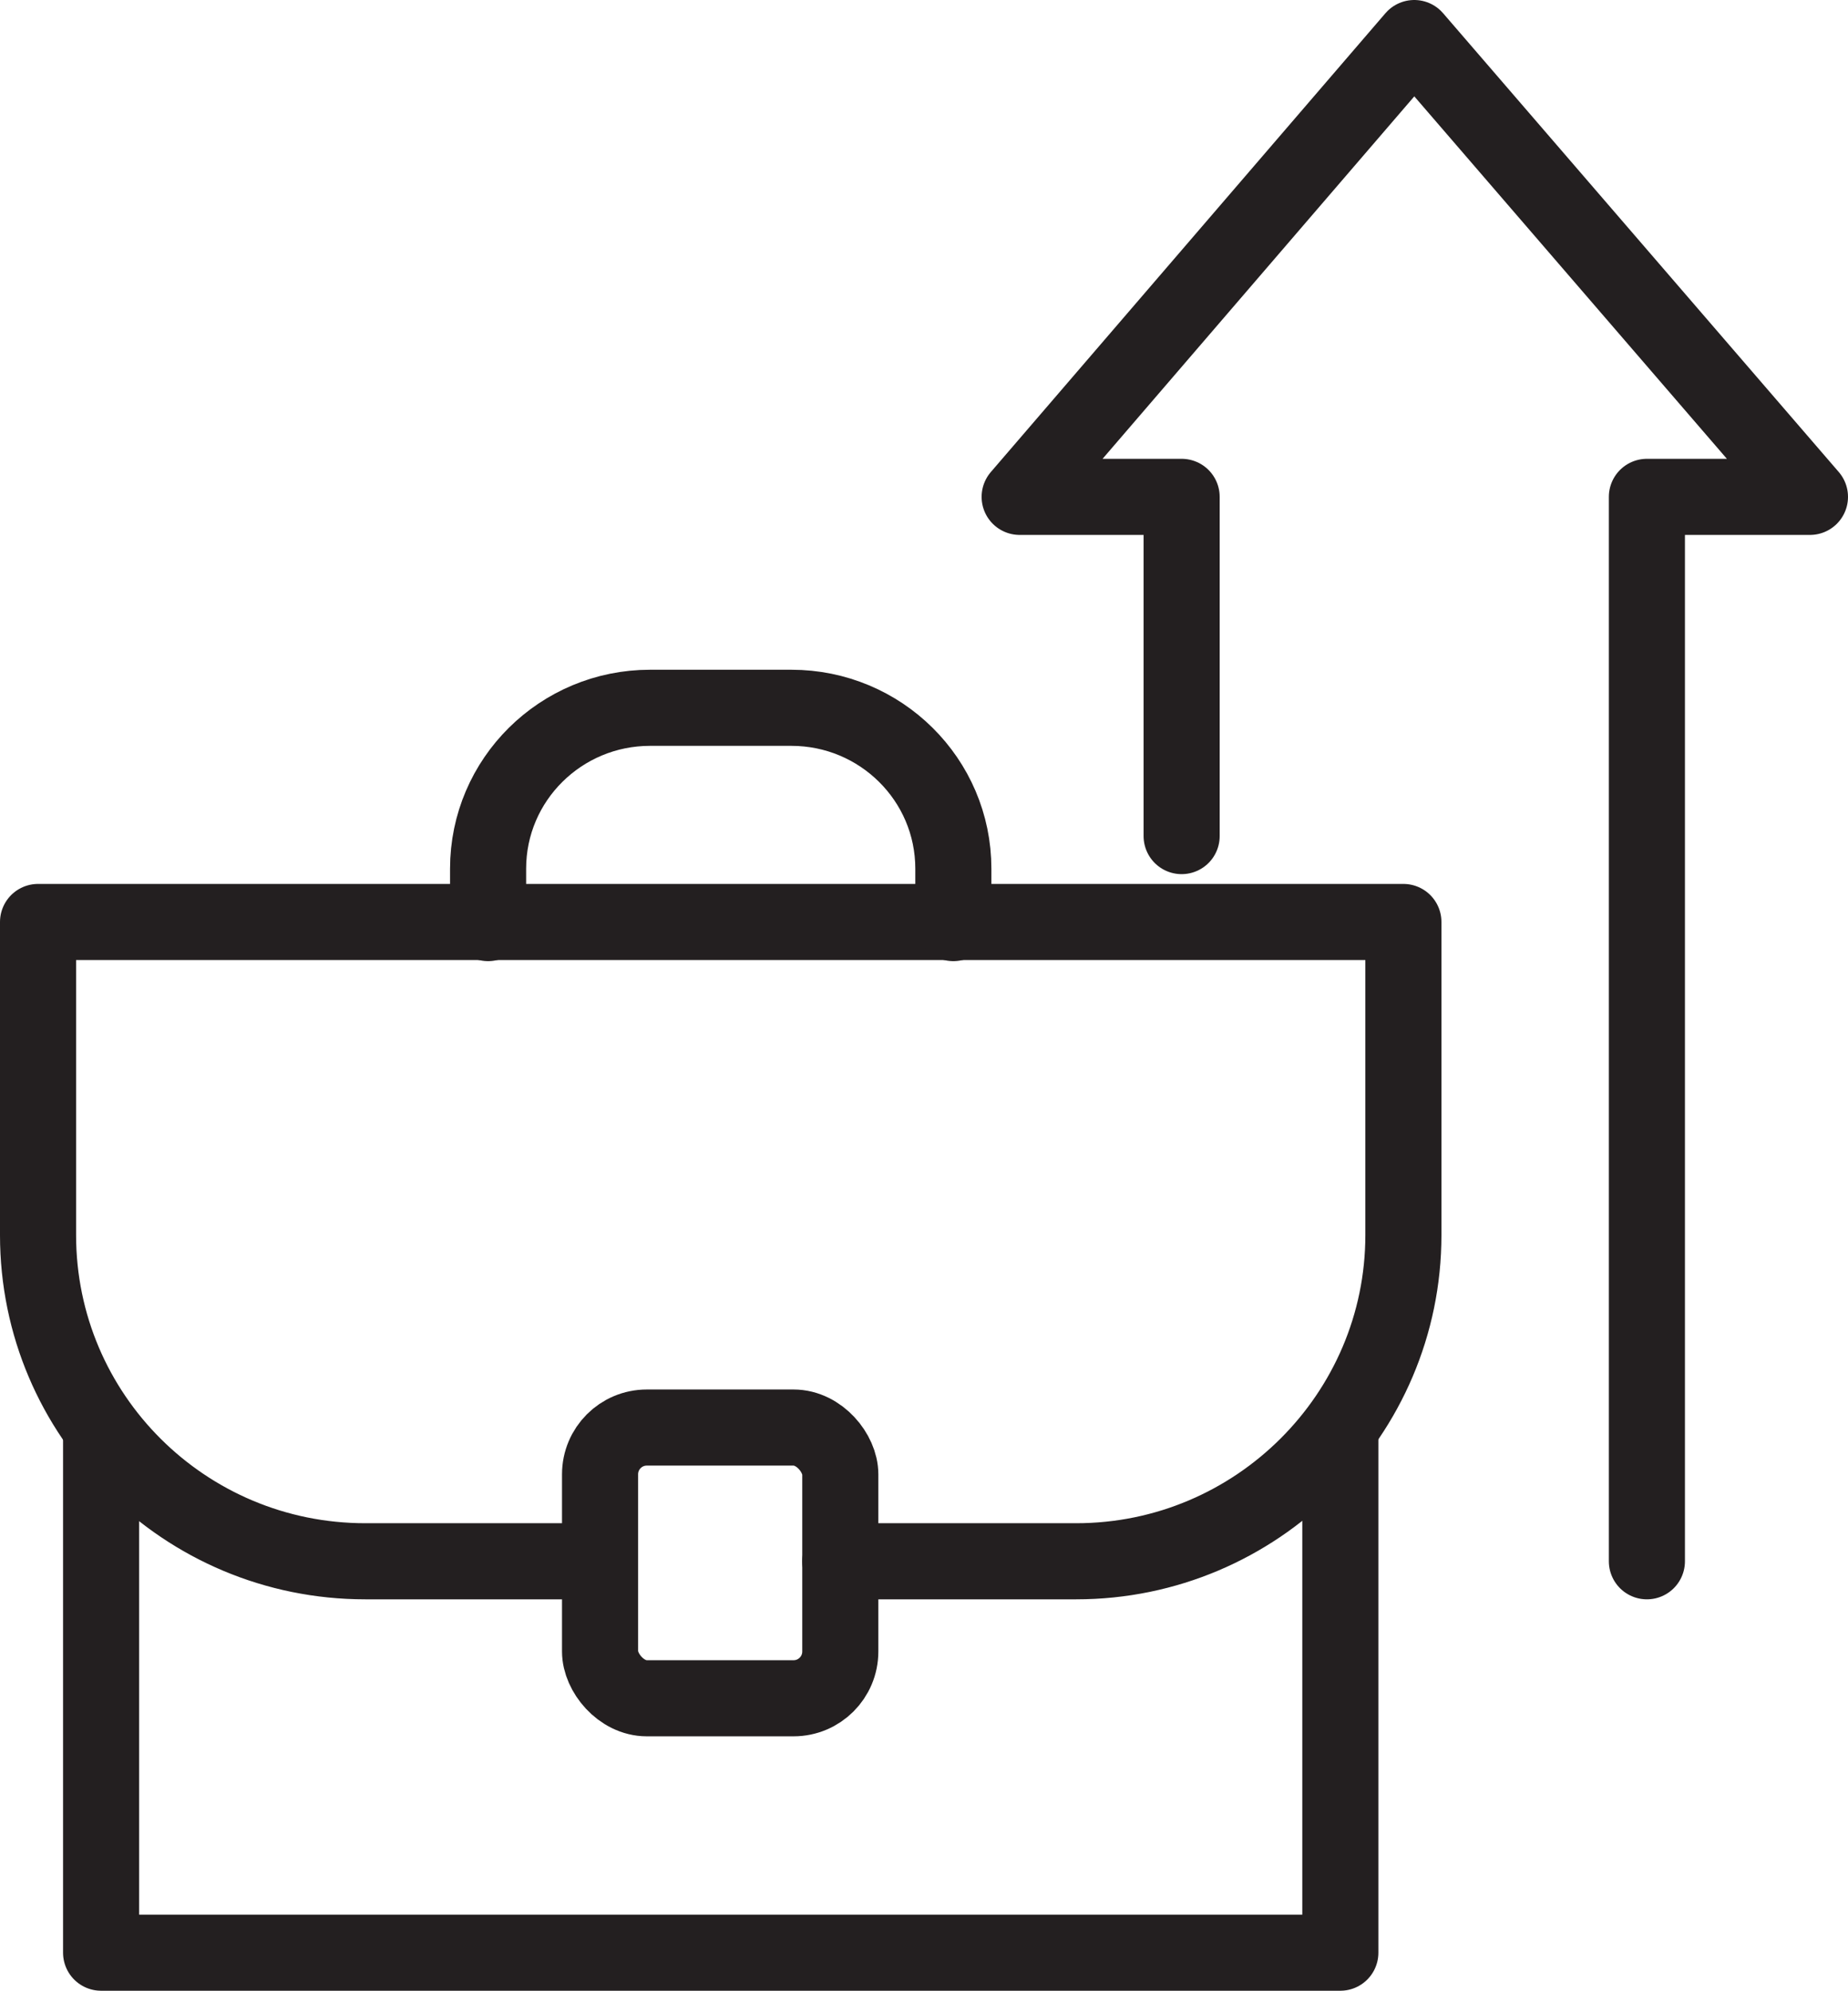
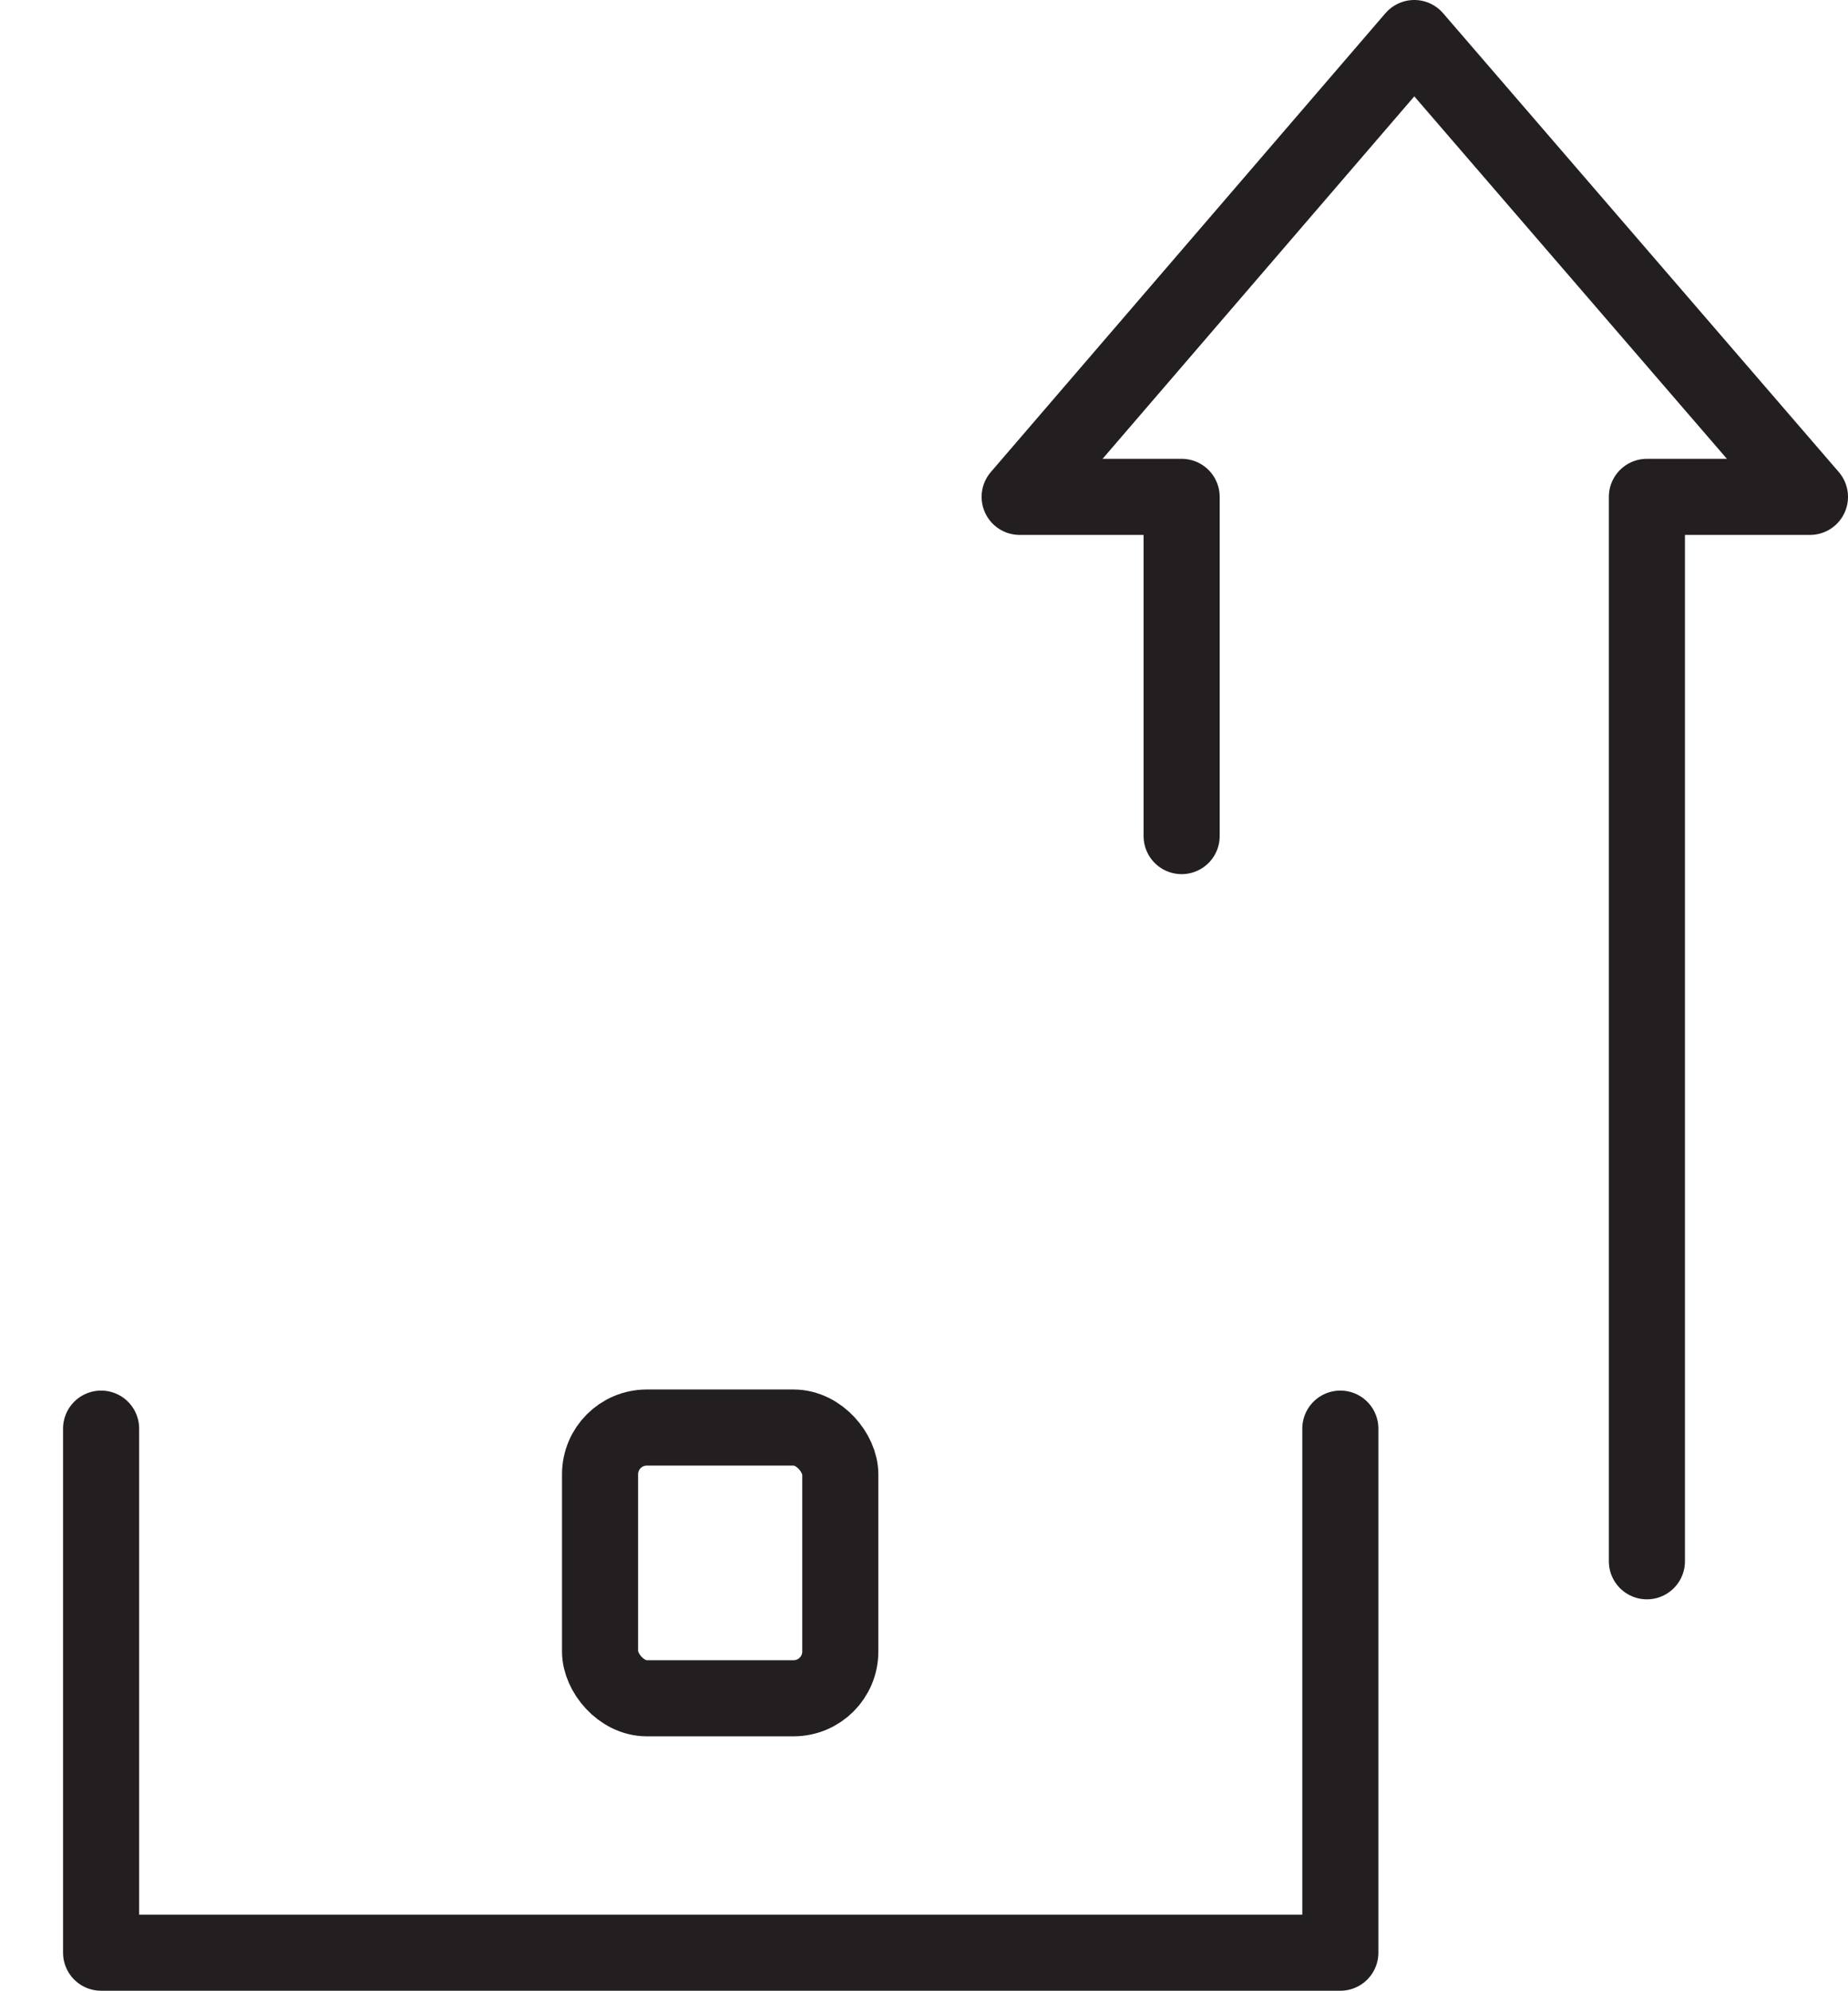
<svg xmlns="http://www.w3.org/2000/svg" id="Icons" version="1.1" viewBox="0 0 170 183.1">
  <defs>
    <style>
      .st0 {
        fill: none;
        stroke: #231f20;
        stroke-linecap: round;
        stroke-linejoin: round;
        stroke-width: 7px;
      }
    </style>
  </defs>
  <polyline class="st0" points="108.7 76.9 108.7 45.7 93.8 45.7 130.1 3.5 166.5 45.7 151.5 45.7 151.5 143.6" />
  <g>
    <polyline class="st0" points="123.3 131.4 123.3 179.6 9.3 179.6 9.3 131.4" />
-     <path class="st0" d="M54.7,143.6h-21.1c-16.6,0-30.1-13.4-30.1-30v-28.8h125.6v28.8c0,16.5-13.5,30-30.1,30h-21.7" />
    <rect class="st0" x="55.2" y="131.3" width="22.1" height="24.9" rx="4.3" ry="4.3" />
-     <path class="st0" d="M44.9,84.9v-5c0-8.2,6.7-14.8,14.9-14.8h13c8.2,0,14.9,6.6,14.9,14.8v5" />
  </g>
</svg>